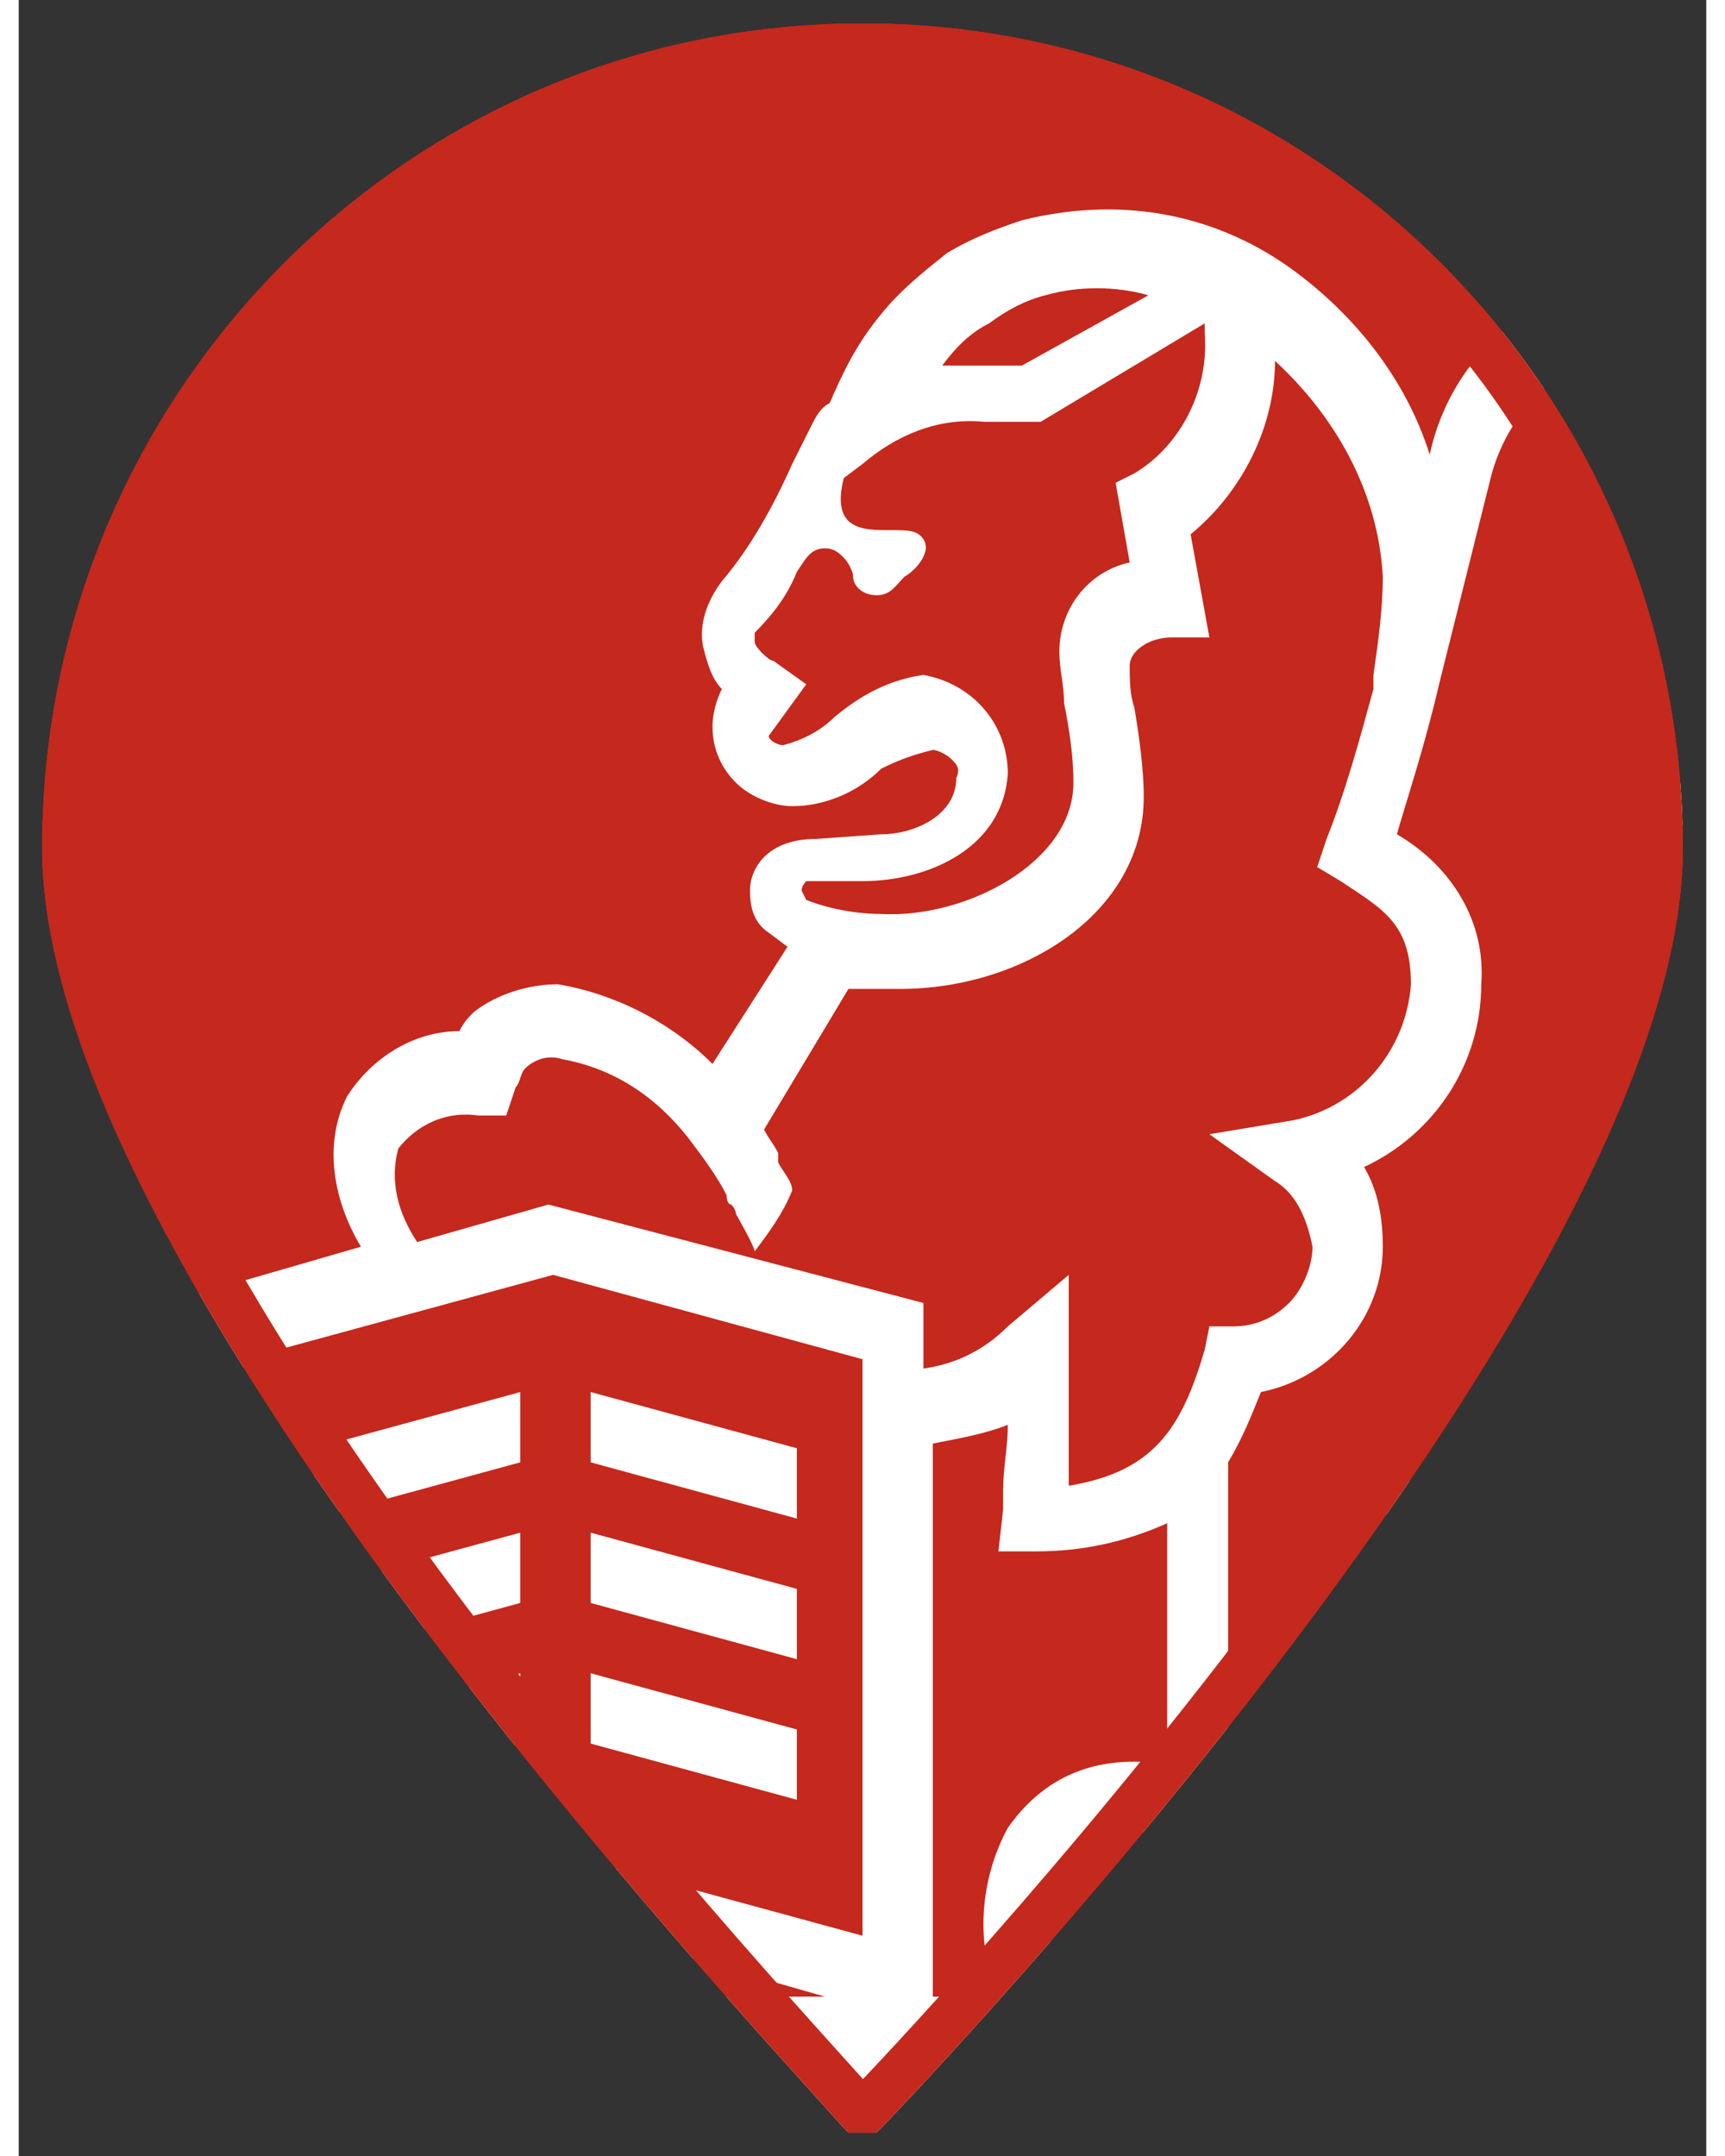
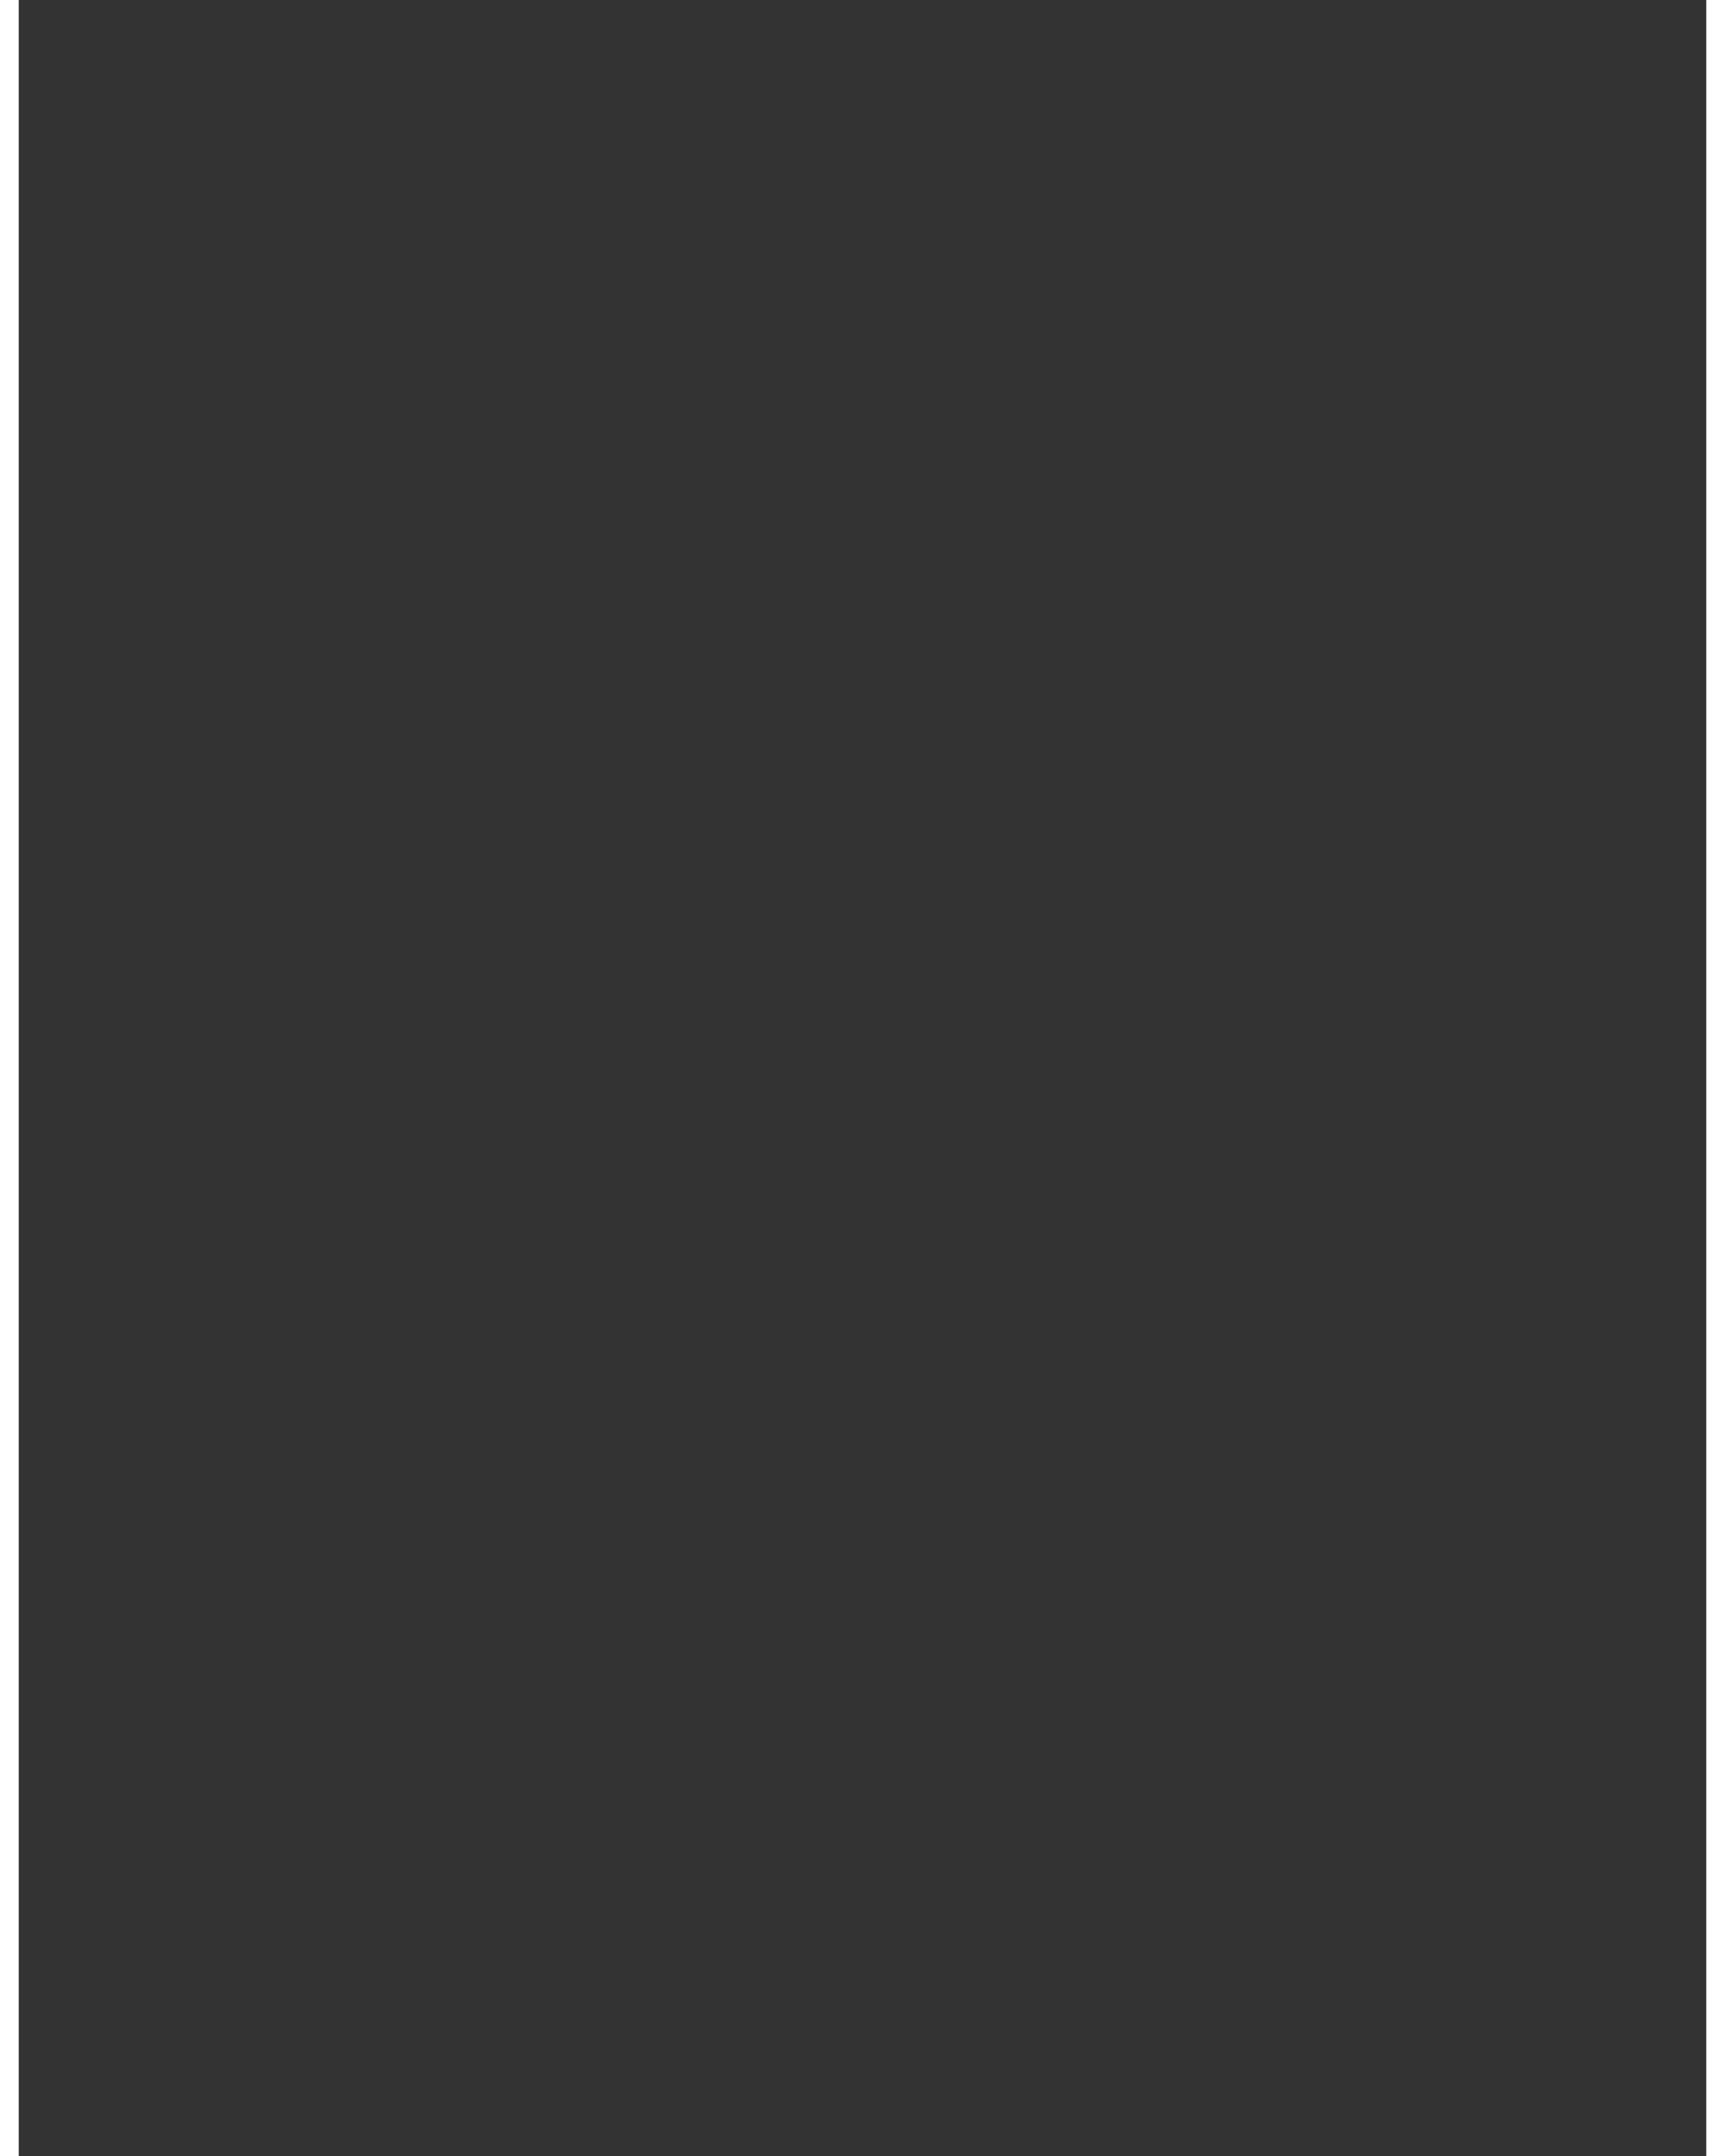
<svg xmlns="http://www.w3.org/2000/svg" xmlns:xlink="http://www.w3.org/1999/xlink" width="56px" height="70px" version="1.1" id="Livello_1" x="0px" y="0px" viewBox="0 0 36 46" style="enable-background:new 0 0 36 46;" xml:space="preserve">
  <rect x="0" y="0" width="36" height="46" fill="#333333" stroke="none" />
  <style type="text/css">
	.st0{clip-path:url(#SVGID_2_);enable-background:new    ;}
	.st1{clip-path:url(#SVGID_4_);}
	.st2{clip-path:url(#SVGID_6_);}
	.st3{clip-path:url(#SVGID_8_);enable-background:new    ;}
	.st4{clip-path:url(#SVGID_10_);}
	.st5{clip-path:url(#SVGID_12_);fill:#C5281C;}
	.st6{clip-path:url(#SVGID_12_);fill:none;stroke:#C5281C;stroke-width:10;stroke-miterlimit:10;}
	.st7{clip-path:url(#SVGID_14_);}
	.st8{clip-path:url(#SVGID_16_);fill:#FFFFFF;}
	.st9{clip-path:url(#SVGID_18_);}
	.st10{clip-path:url(#SVGID_20_);fill:#FFFFFF;}
	.st11{clip-path:url(#SVGID_22_);enable-background:new    ;}
	.st12{clip-path:url(#SVGID_24_);}
	.st13{clip-path:url(#SVGID_26_);}
	.st14{clip-path:url(#SVGID_28_);enable-background:new    ;}
	.st15{clip-path:url(#SVGID_30_);}
	.st16{clip-path:url(#SVGID_32_);fill:none;stroke:#C5281C;stroke-width:2;stroke-miterlimit:10;}
</style>
  <title>icons/35x45/pin-map/Agenzia generali</title>
  <desc>Created with Sketch.</desc>
  <g>
    <g>
      <defs>
        <path id="SVGID_1_" d="M18,0.5C8.3,0.5,0.5,8.4,0.5,18.1c0,8.9,14.7,24.6,17.1,27.3c0.1,0.1,0.2,0.2,0.4,0.2s0.3-0.1,0.4-0.2     c2.5-2.6,17.1-18.4,17.1-27.3C35.5,8.4,27.7,0.5,18,0.5z" />
      </defs>
      <clipPath id="SVGID_2_">
        <use xlink:href="#SVGID_1_" style="overflow:visible;" />
      </clipPath>
      <g class="st0">
        <g>
          <defs>
-             <rect id="SVGID_3_" x="0.5" y="0.5" width="71" height="46" />
-           </defs>
+             </defs>
          <clipPath id="SVGID_4_">
            <use xlink:href="#SVGID_3_" style="overflow:visible;" />
          </clipPath>
          <g class="st1">
            <defs>
              <path id="SVGID_5_" d="M18,0.5C8.3,0.5,0.5,8.4,0.5,18.1c0,8.9,14.7,24.6,17.1,27.3c0.1,0.1,0.2,0.2,0.4,0.2s0.3-0.1,0.4-0.2        c2.5-2.6,17.1-18.4,17.1-27.3C35.5,8.4,27.7,0.5,18,0.5z" />
            </defs>
            <clipPath id="SVGID_6_">
              <use xlink:href="#SVGID_5_" style="overflow:visible;" />
            </clipPath>
            <g class="st2">
              <defs>
                <rect id="SVGID_7_" x="0.5" y="0.5" width="35" height="45" />
              </defs>
              <clipPath id="SVGID_8_">
                <use xlink:href="#SVGID_7_" style="overflow:visible;" />
              </clipPath>
              <g class="st3">
                <g>
                  <defs>
                    <rect id="SVGID_9_" x="-49.5" y="-49.5" width="135" height="145" />
                  </defs>
                  <clipPath id="SVGID_10_">
                    <use xlink:href="#SVGID_9_" style="overflow:visible;" />
                  </clipPath>
                  <g class="st4">
                    <defs>
                      <rect id="SVGID_11_" x="0.5" y="0.5" width="35" height="45" />
                    </defs>
                    <clipPath id="SVGID_12_">
                      <use xlink:href="#SVGID_11_" style="overflow:visible;" />
                    </clipPath>
                    <path class="st5" d="M18,0.5C8.3,0.5,0.5,8.4,0.5,18.1c0,8.9,14.7,24.6,17.1,27.3c0.1,0.1,0.2,0.2,0.4,0.2s0.3-0.1,0.4-0.2           c2.5-2.6,17.1-18.4,17.1-27.3C35.5,8.4,27.7,0.5,18,0.5z" />
                    <path class="st6" d="M18,0.5C8.3,0.5,0.5,8.4,0.5,18.1c0,8.9,14.7,24.6,17.1,27.3c0.1,0.1,0.2,0.2,0.4,0.2s0.3-0.1,0.4-0.2           c2.5-2.6,17.1-18.4,17.1-27.3C35.5,8.4,27.7,0.5,18,0.5z" />
                  </g>
                </g>
              </g>
            </g>
          </g>
          <g class="st1">
            <defs>
              <path id="SVGID_13_" d="M58.7,42.5l1.4-0.6c2-0.9,2.4-1.4,2.2-2.9v-5.7c1.5,4.1,3,7,6,7c0.4,0,0.9-0.1,1.3-0.2l1.1-0.2        l-0.8-0.9c-0.4-0.5-0.8-1-1.1-1.6c-0.1-0.2-0.2-0.5-0.4-0.7c-0.8-1.2-2.4-1.6-3.7-0.9c-0.6-1.3-1.2-2.9-2-5l-0.1-0.4        c-0.1-0.3-0.2-0.6-0.4-0.9c-0.4-1.1-1-2.1-1.5-3.2c-0.5-0.9-1-1.7-1.7-2.5c-1.6-1.9-3.7-3.1-6.1-3.6c-1.5-0.3-3-0.4-4.6-0.5        c-0.3,0-0.7,0-1,0c-0.7,0-2-0.2-3.6-0.3l-2.6-0.2c0-0.2,0-0.5,0-0.7c0-0.3,0-0.6,0-0.9h10c2.4,0.1,4.7-1.4,5.5-3.7        c2.4,0.1,4.6-1.3,5.5-3.6h0.4c2.5,0.1,4.8-1.4,5.7-3.8l0.4-0.7H34.9c-2.3,0.1-4.3,1.6-4.8,3.9c-0.5-1.6-1.6-3-3-4        c-1.7-1.2-3.7-1.5-5.7-1c-0.6,0.2-1.1,0.4-1.6,0.7c-0.5,0.4-1,0.8-1.4,1.3c-0.5,0.6-0.8,1.2-1.1,1.9c-0.2,0.1-0.3,0.3-0.4,0.5        l-0.4,0.8c-0.4,0.9-0.9,1.8-1.5,2.5c-0.3,0.4-0.5,0.9-0.4,1.4c0.1,0.4,0.2,0.7,0.4,0.9c-0.1,0.2-0.2,0.5-0.2,0.8        c0,0.5,0.2,0.9,0.5,1.2c0.3,0.3,0.8,0.5,1.2,0.5c0.7,0,1.4-0.3,1.9-0.8c0.4-0.2,0.7-0.3,1.1-0.4c0.1,0,0.3,0.1,0.4,0.2        c0.1,0.1,0.2,0.2,0.1,0.4c0,0.8-0.9,1.2-1.6,1.2L17,17.9c-1,0-1.4,0.6-1.4,1.1c0,0.4,0.1,0.7,0.4,0.9l0.4,0.3l-1.6,2.5        c-0.9-0.9-2.1-1.5-3.3-1.7c-0.6,0-1.3,0.2-1.8,0.6c-0.1,0.1-0.2,0.2-0.3,0.4c-1,0-1.9,0.6-2.4,1.4c-0.5,1-0.3,2.2,0.3,3.2        l-3.8,1.1v18.5H71v-3.7L58.7,42.5L58.7,42.5z M67.4,37.6c0.1,0.2,0.2,0.4,0.4,0.6c0.2,0.3,0.3,0.5,0.4,0.8        c-1.1-0.1-2.1-0.8-2.6-1.8C66.3,36.9,67,37,67.4,37.6z M52.8,22c2.1,0.3,3.9,1.3,5.3,2.9c0.3,0.4,0.6,0.7,0.8,1.1        c-3.6-0.5-4.9-1-7-4.3c0.3,0,0.6,0.1,0.8,0.2L52.8,22z M51.2,16.5h-6.9c0.6-0.6,1.1-1.3,1.4-2.1H55        C54.3,15.8,52.7,16.6,51.2,16.5L51.2,16.5z M56.6,13h-6.9c0.6-0.6,1.2-1.3,1.5-2.1h9.3C59.8,12.3,58.3,13.1,56.6,13z         M57.2,7.5h9.3c-0.9,1.3-2.3,2-3.9,1.9h-6.9C56.3,8.9,56.8,8.2,57.2,7.5L57.2,7.5z M19.7,7.8c0.3-0.4,0.6-0.7,1-0.9        c0.4-0.3,0.8-0.5,1.2-0.6c0.7-0.2,1.5-0.2,2.2,0l-2.7,1.5c-0.3,0-0.6,0-0.9,0c-0.4,0-0.8,0-1.1,0c0,0,0,0,0.1,0L19.7,7.8z         M16.7,19c0-0.1,0.1-0.2,0.1-0.2H18c1.4,0,3-0.7,3.1-2.3c0-1-0.7-1.9-1.8-2.1c-0.7,0.1-1.3,0.4-1.9,0.9        c-0.3,0.3-0.7,0.5-1.1,0.6c-0.1,0-0.3-0.1-0.3-0.2l0.8-1.1l-0.7-0.5c-0.1,0-0.4-0.3-0.4-0.4c0-0.1,0-0.2,0-0.2        c0.4-0.4,0.7-0.8,0.9-1.3c0.2-0.3,0.3-0.5,0.6-0.5c0.2,0,0.3,0.1,0.4,0.2s0.2,0.3,0.2,0.4c0,0.2,0.2,0.4,0.5,0.4        c0.3,0,0.4-0.2,0.6-0.4c0.2-0.1,0.7-0.6,0.3-0.9c-0.4-0.3-2,0.4-1.6-1.2L18,9.9c0.7-0.6,1.6-1,2.6-0.9c0.3,0,0.7,0,1,0h0.2        l3.5-2.1c0,0.1,0,0.1,0,0.2c0.1,1.2-0.5,2.4-1.5,3l-0.4,0.2l0.3,1.7c-0.9,0.2-1.5,1-1.5,1.9c0,0.4,0.1,0.7,0.1,1.1        c0.1,0.5,0.2,1.1,0.2,1.7c0,1.7-2.3,2.9-4.1,2.8c-0.5,0-1.1-0.1-1.6-0.3L16.7,19z M8.1,24.5c0.4-0.5,1-0.8,1.7-0.7h0.6        l0.2-0.6c0.1-0.1,0.1-0.3,0.2-0.4c0.2-0.2,0.5-0.3,0.8-0.2c1.1,0.2,2,0.8,2.7,1.7c0.3,0.4,0.6,0.8,0.8,1.2c0,0,0,0.2,0.1,0.2        c0.1,0.1,0.1,0.2,0.1,0.2c0,0,0.4,0.7,0.4,0.8c0.3-0.4,0.6-0.8,0.8-1.3c0-0.2-0.2-0.4-0.3-0.6c0-0.1,0-0.1,0-0.2        c-0.1-0.2-0.2-0.3-0.3-0.5l1.8-3c0.4,0,0.7,0,1.1,0c2.6,0,5.2-1.6,5.2-4.1c0-0.6-0.1-1.3-0.2-1.9c-0.1-0.3-0.1-0.6-0.1-0.9        c0-0.3,0.4-0.6,0.9-0.6h0.8l-0.4-2.2c1.1-0.9,1.8-2.3,1.8-3.7c1.3,1.2,2.2,2.8,2.3,4.6c0,0.7-0.1,1.4-0.2,2.1v0.3        c-0.3,1.1-0.6,2.2-1,3.2l-0.2,0.6l0.5,0.3c0.9,0.6,1.5,0.9,1.5,2.2c-0.1,1.4-1.1,2.6-2.5,2.9l-1.8,0.3l1.4,1        c0.5,0.3,0.7,0.9,0.8,1.4c0,0.4-0.2,0.9-0.5,1.2c-0.3,0.3-0.7,0.5-1.2,0.5h-0.5l-0.1,0.5c-0.5,1.7-1.1,2.6-2.9,2.9v-2.8v-1.7        l-1.3,1.1c-0.5,0.5-1.1,0.8-1.8,0.9v-1.4l-8-2.1l-2.8,0.8C8.1,25.9,7.9,25.2,8.1,24.5L8.1,24.5z M5.8,42.6l5.8-1.6l5.6,1.6        L5.8,42.6z M18,41.3l-6.6-1.8l-6.6,1.8V29l6.6-1.8L18,29V41.3z M21.1,39c-0.6,1.1-0.7,2.5-0.2,3.6h-1.4V30.8        c0.5-0.1,1.1-0.2,1.6-0.4c0,0.5-0.1,0.9-0.1,1.4c0,0.2,0,0.2,0,0.4l-0.1,0.9h0.8c1,0,1.9-0.2,2.8-0.6v4.9c0,0.2,0,0.2-0.2,0.2        h-0.2C22.8,37.5,21.8,38,21.1,39L21.1,39z M36.4,39c-0.7,0.9-1,2.2-0.7,3.3H27c0.8,0,1.5-0.3,2-0.8c0.4-0.6,0.7-1.3,0.6-2.1        c0,0,0-0.2,0.5-0.5l0.8-0.3L30.5,38c-0.5-1.7-0.6-3.5-0.1-5.2c2.3,0,4.6-0.5,6.8-1.3c0.5-0.1,1.1-0.3,1.6-0.6l1.4-0.4l2.8,4.8        c0.3,0.4,0.3,0.7-0.2,1.3l-1.3,1.9l-2.3-0.5c-1.1-0.1-2.1,0.3-2.8,1.1L36.4,39z M37.2,42.4c-0.3-0.8-0.2-1.7,0.3-2.4        c0.4-0.5,1-0.7,1.6-0.6l2.6,0.5h0.4l1.9-2.1c0.8-0.8,0.9-2.1,0.3-3.1l-2.6-4.3c0.4,0,0.8,0,1.2,0c0.9,0.1,1.8,0.3,2.6,0.8        c0.1,0.4,0.4,0.9,0.7,1.6c0.5,1,1,2,1.4,3.1c0.2,0.5,0,1.1-0.4,1.4l-4.8,5.3h-5.5L37.2,42.4z M53.4,42.6h-9l3.9-4.3        c0.8-0.7,1-1.8,0.7-2.9c-0.3-1-0.8-2-1.2-3c2.8,1.1,5.7,1.7,8.7,1.8c0.6,0,0.8,0.2,0.8,0.8l0.2,2.1l-2.5,0.6        c-0.8,0.2-1.5,0.8-1.8,1.6c-0.3,1-0.1,2.1,0.4,3.1L53.4,42.6z M54.4,40c0.1-0.4,0.4-0.6,0.8-0.7l3.7-0.9l-0.3-3.5        c-0.1-1.1-0.9-2-2-2.1c-6.7-0.6-8.1-1.6-9.9-2.7c-1.1-0.7-2.3-1.2-3.6-1.2c-1.5,0.1-3,0.4-4.5,0.9c-0.6,0.2-1.1,0.4-1.7,0.6        c-2.2,0.9-4.5,1.3-6.9,1.2h-0.7l-0.1,0.6c-0.5,2-0.6,4.1-0.1,6.2c-0.5,0.3-0.7,0.9-0.8,1.4c0,0.8-0.1,0.9-0.2,1        c-0.4,0.4-1.5,0.4-2.5,0.4h-0.4L25,41.5c-0.7,0.8-1.7,1.1-2.7,0.9c-0.4-0.8-0.4-1.8,0-2.6c0.4-0.5,1-0.8,1.7-0.7h0.2        c0.9,0,1.6-0.8,1.6-1.7v-6.2c0.3-0.5,0.5-1,0.7-1.5c1.5-0.3,2.6-1.6,2.6-3.1c0-0.6-0.1-1.2-0.4-1.7c1.5-0.7,2.5-2.2,2.5-3.9        c0.1-1.3-0.6-2.5-1.8-3.2c0.2-0.7,0.6-1.9,0.9-3.2l1.1-4.4c0.4-1.6,1.8-2.8,3.5-2.9h20.5c-0.9,1.3-2.3,2-3.9,1.9H39.2        l-0.7,1.4h11.2c-0.9,1.4-2.4,2.2-4.1,2.1h-8.1l-0.7,1.4H44c-0.8,1.4-2.4,2.2-4,2.1h-4.3l-0.7,1.4h4.6c0,0,0.1,0.3,0.1,0.9        c0,0.4-0.2,0.9-0.5,1.2c-0.3,0.3-0.7,0.5-1.2,0.5c-0.4,0-0.7-0.1-1.1-0.3l-0.6-0.2l-1.1,1l0.6,0.2c0.6,0.4,1.3,0.6,2,0.6        c0.8,0,1.6-0.4,2.2-0.9c0.8,0,2,0.2,3.3,0.2c1.3,0.1,2.9,0.2,3.6,0.3c0.4,0,0.7,0,1.1,0c0.6,0,1.2,0,1.8,0        c2.8,4.8,4.3,5.4,9.7,6.2c0.4,0.7,0.8,1.5,1.1,2.3v10c-0.4,0.3-0.8,0.5-1.3,0.7L55,42.5c-0.6-0.7-0.8-1.6-0.6-2.5L54.4,40z" />
            </defs>
            <clipPath id="SVGID_14_">
              <use xlink:href="#SVGID_13_" style="overflow:visible;" />
            </clipPath>
            <g class="st7">
              <defs>
                <rect id="SVGID_15_" x="0.5" y="0.5" width="35" height="45" />
              </defs>
              <clipPath id="SVGID_16_">
                <use xlink:href="#SVGID_15_" style="overflow:visible;" />
              </clipPath>
              <rect x="-1.5" y="-0.5" class="st8" width="77.5" height="51.9" />
            </g>
          </g>
          <g class="st1">
            <defs>
              <path id="SVGID_17_" d="M10.7,29.7v1.5l-4.4,1.2v-1.5L10.7,29.7z M12.2,29.7l4.4,1.2v1.5l-4.4-1.2V29.7z M12.2,32.7l4.4,1.2        v1.5l-4.4-1.2V32.7z M10.7,32.7v1.5l-4.4,1.2v-1.5L10.7,32.7z M10.7,35.7v1.5l-4.4,1.2v-1.5L10.7,35.7z M12.2,35.7l4.4,1.2        v1.5l-4.4-1.2V35.7z" />
            </defs>
            <clipPath id="SVGID_18_">
              <use xlink:href="#SVGID_17_" style="overflow:visible;" />
            </clipPath>
            <g class="st9">
              <defs>
                <rect id="SVGID_19_" x="0.5" y="0.5" width="35" height="45" />
              </defs>
              <clipPath id="SVGID_20_">
                <use xlink:href="#SVGID_19_" style="overflow:visible;" />
              </clipPath>
              <rect x="1.3" y="24.7" class="st10" width="20.2" height="18.7" />
            </g>
          </g>
        </g>
      </g>
    </g>
    <g>
      <defs>
        <path id="SVGID_21_" d="M18,0.5C8.3,0.5,0.5,8.4,0.5,18.1c0,8.9,14.7,24.6,17.1,27.3c0.1,0.1,0.2,0.2,0.4,0.2s0.3-0.1,0.4-0.2     c2.5-2.6,17.1-18.4,17.1-27.3C35.5,8.4,27.7,0.5,18,0.5z" />
      </defs>
      <clipPath id="SVGID_22_">
        <use xlink:href="#SVGID_21_" style="overflow:visible;" />
      </clipPath>
      <g class="st11">
        <g>
          <defs>
-             <rect id="SVGID_23_" x="0.5" y="0.5" width="35" height="45" />
-           </defs>
+             </defs>
          <clipPath id="SVGID_24_">
            <use xlink:href="#SVGID_23_" style="overflow:visible;" />
          </clipPath>
          <g class="st12">
            <defs>
              <path id="SVGID_25_" d="M18,0.5C8.3,0.5,0.5,8.4,0.5,18.1c0,8.9,14.7,24.6,17.1,27.3c0.1,0.1,0.2,0.2,0.4,0.2s0.3-0.1,0.4-0.2        c2.5-2.6,17.1-18.4,17.1-27.3C35.5,8.4,27.7,0.5,18,0.5z" />
            </defs>
            <clipPath id="SVGID_26_">
              <use xlink:href="#SVGID_25_" style="overflow:visible;" />
            </clipPath>
            <g class="st13">
              <defs>
                <rect id="SVGID_27_" x="0.5" y="0.5" width="35" height="45" />
              </defs>
              <clipPath id="SVGID_28_">
                <use xlink:href="#SVGID_27_" style="overflow:visible;" />
              </clipPath>
              <g class="st14">
                <g>
                  <defs>
                    <rect id="SVGID_29_" x="-9.5" y="-9.5" width="55" height="65" />
                  </defs>
                  <clipPath id="SVGID_30_">
                    <use xlink:href="#SVGID_29_" style="overflow:visible;" />
                  </clipPath>
                  <g class="st15">
                    <defs>
-                       <rect id="SVGID_31_" x="0.5" y="0.5" width="35" height="45" />
-                     </defs>
+                       </defs>
                    <clipPath id="SVGID_32_">
                      <use xlink:href="#SVGID_31_" style="overflow:visible;" />
                    </clipPath>
                    <path class="st16" d="M18,0.5C8.3,0.5,0.5,8.4,0.5,18.1c0,8.9,14.7,24.6,17.1,27.3c0.1,0.1,0.2,0.2,0.4,0.2           s0.3-0.1,0.4-0.2c2.5-2.6,17.1-18.4,17.1-27.3C35.5,8.4,27.7,0.5,18,0.5z" />
                  </g>
                </g>
              </g>
            </g>
          </g>
        </g>
      </g>
    </g>
  </g>
</svg>